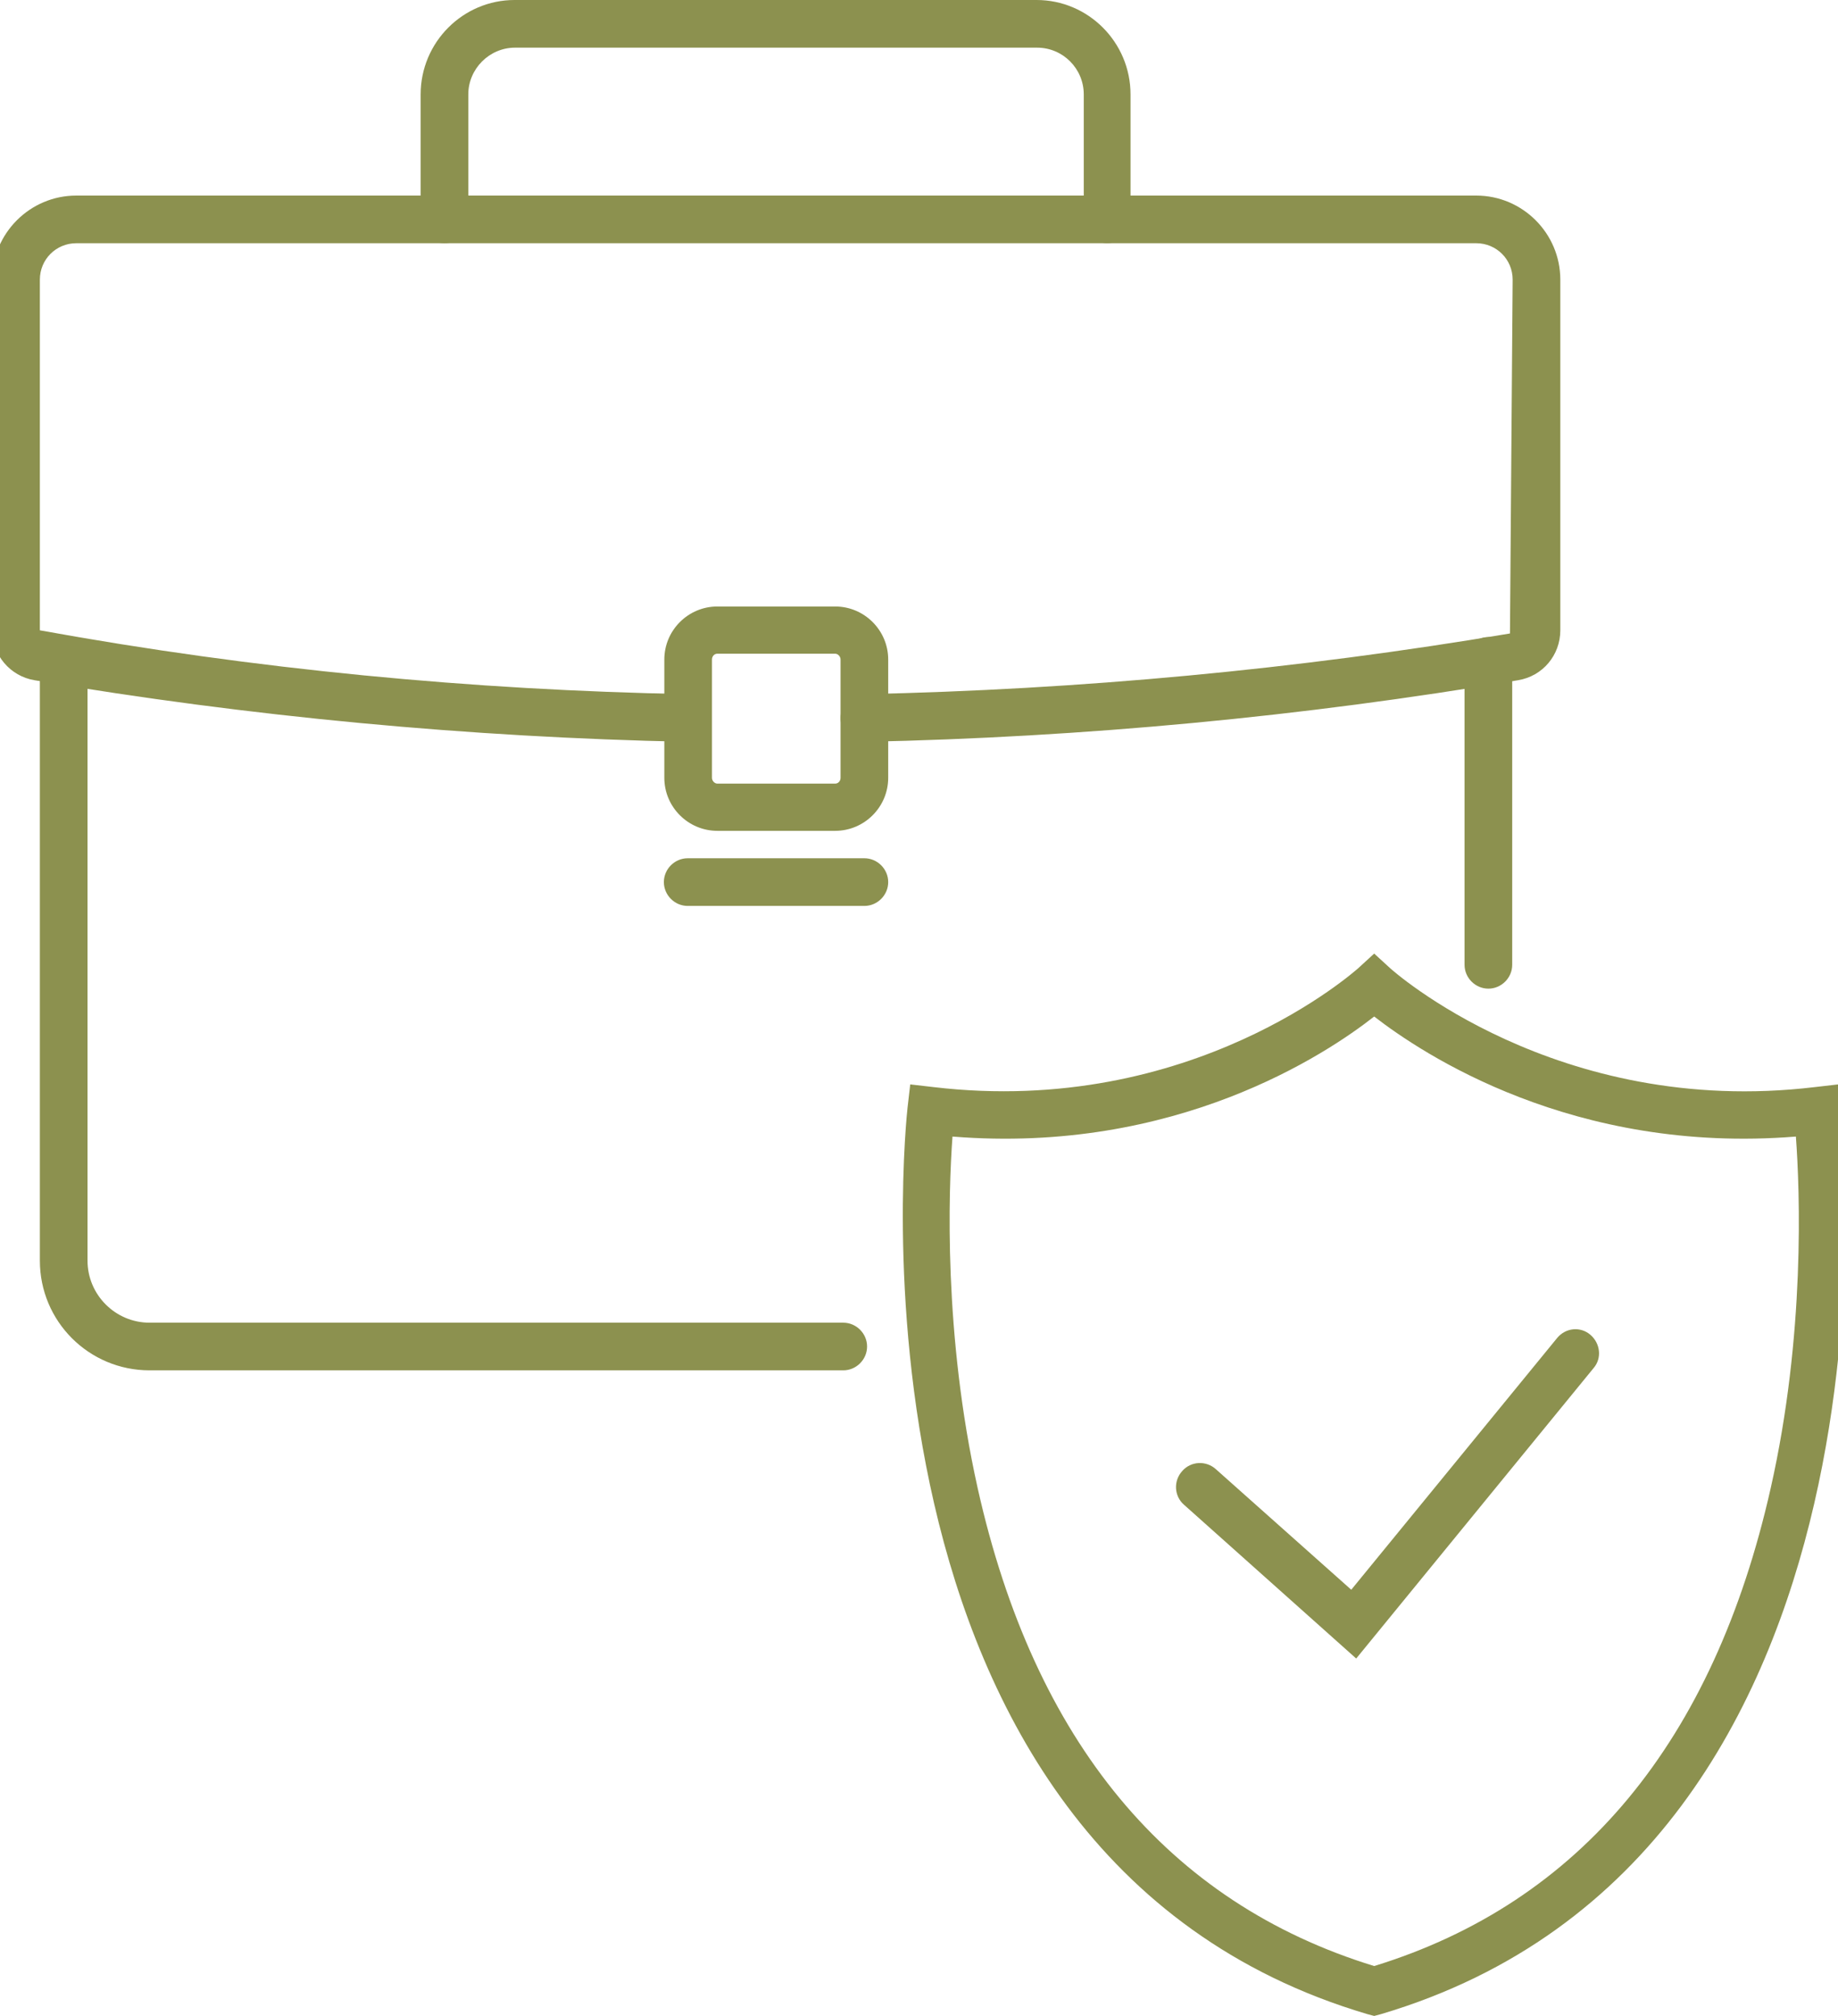
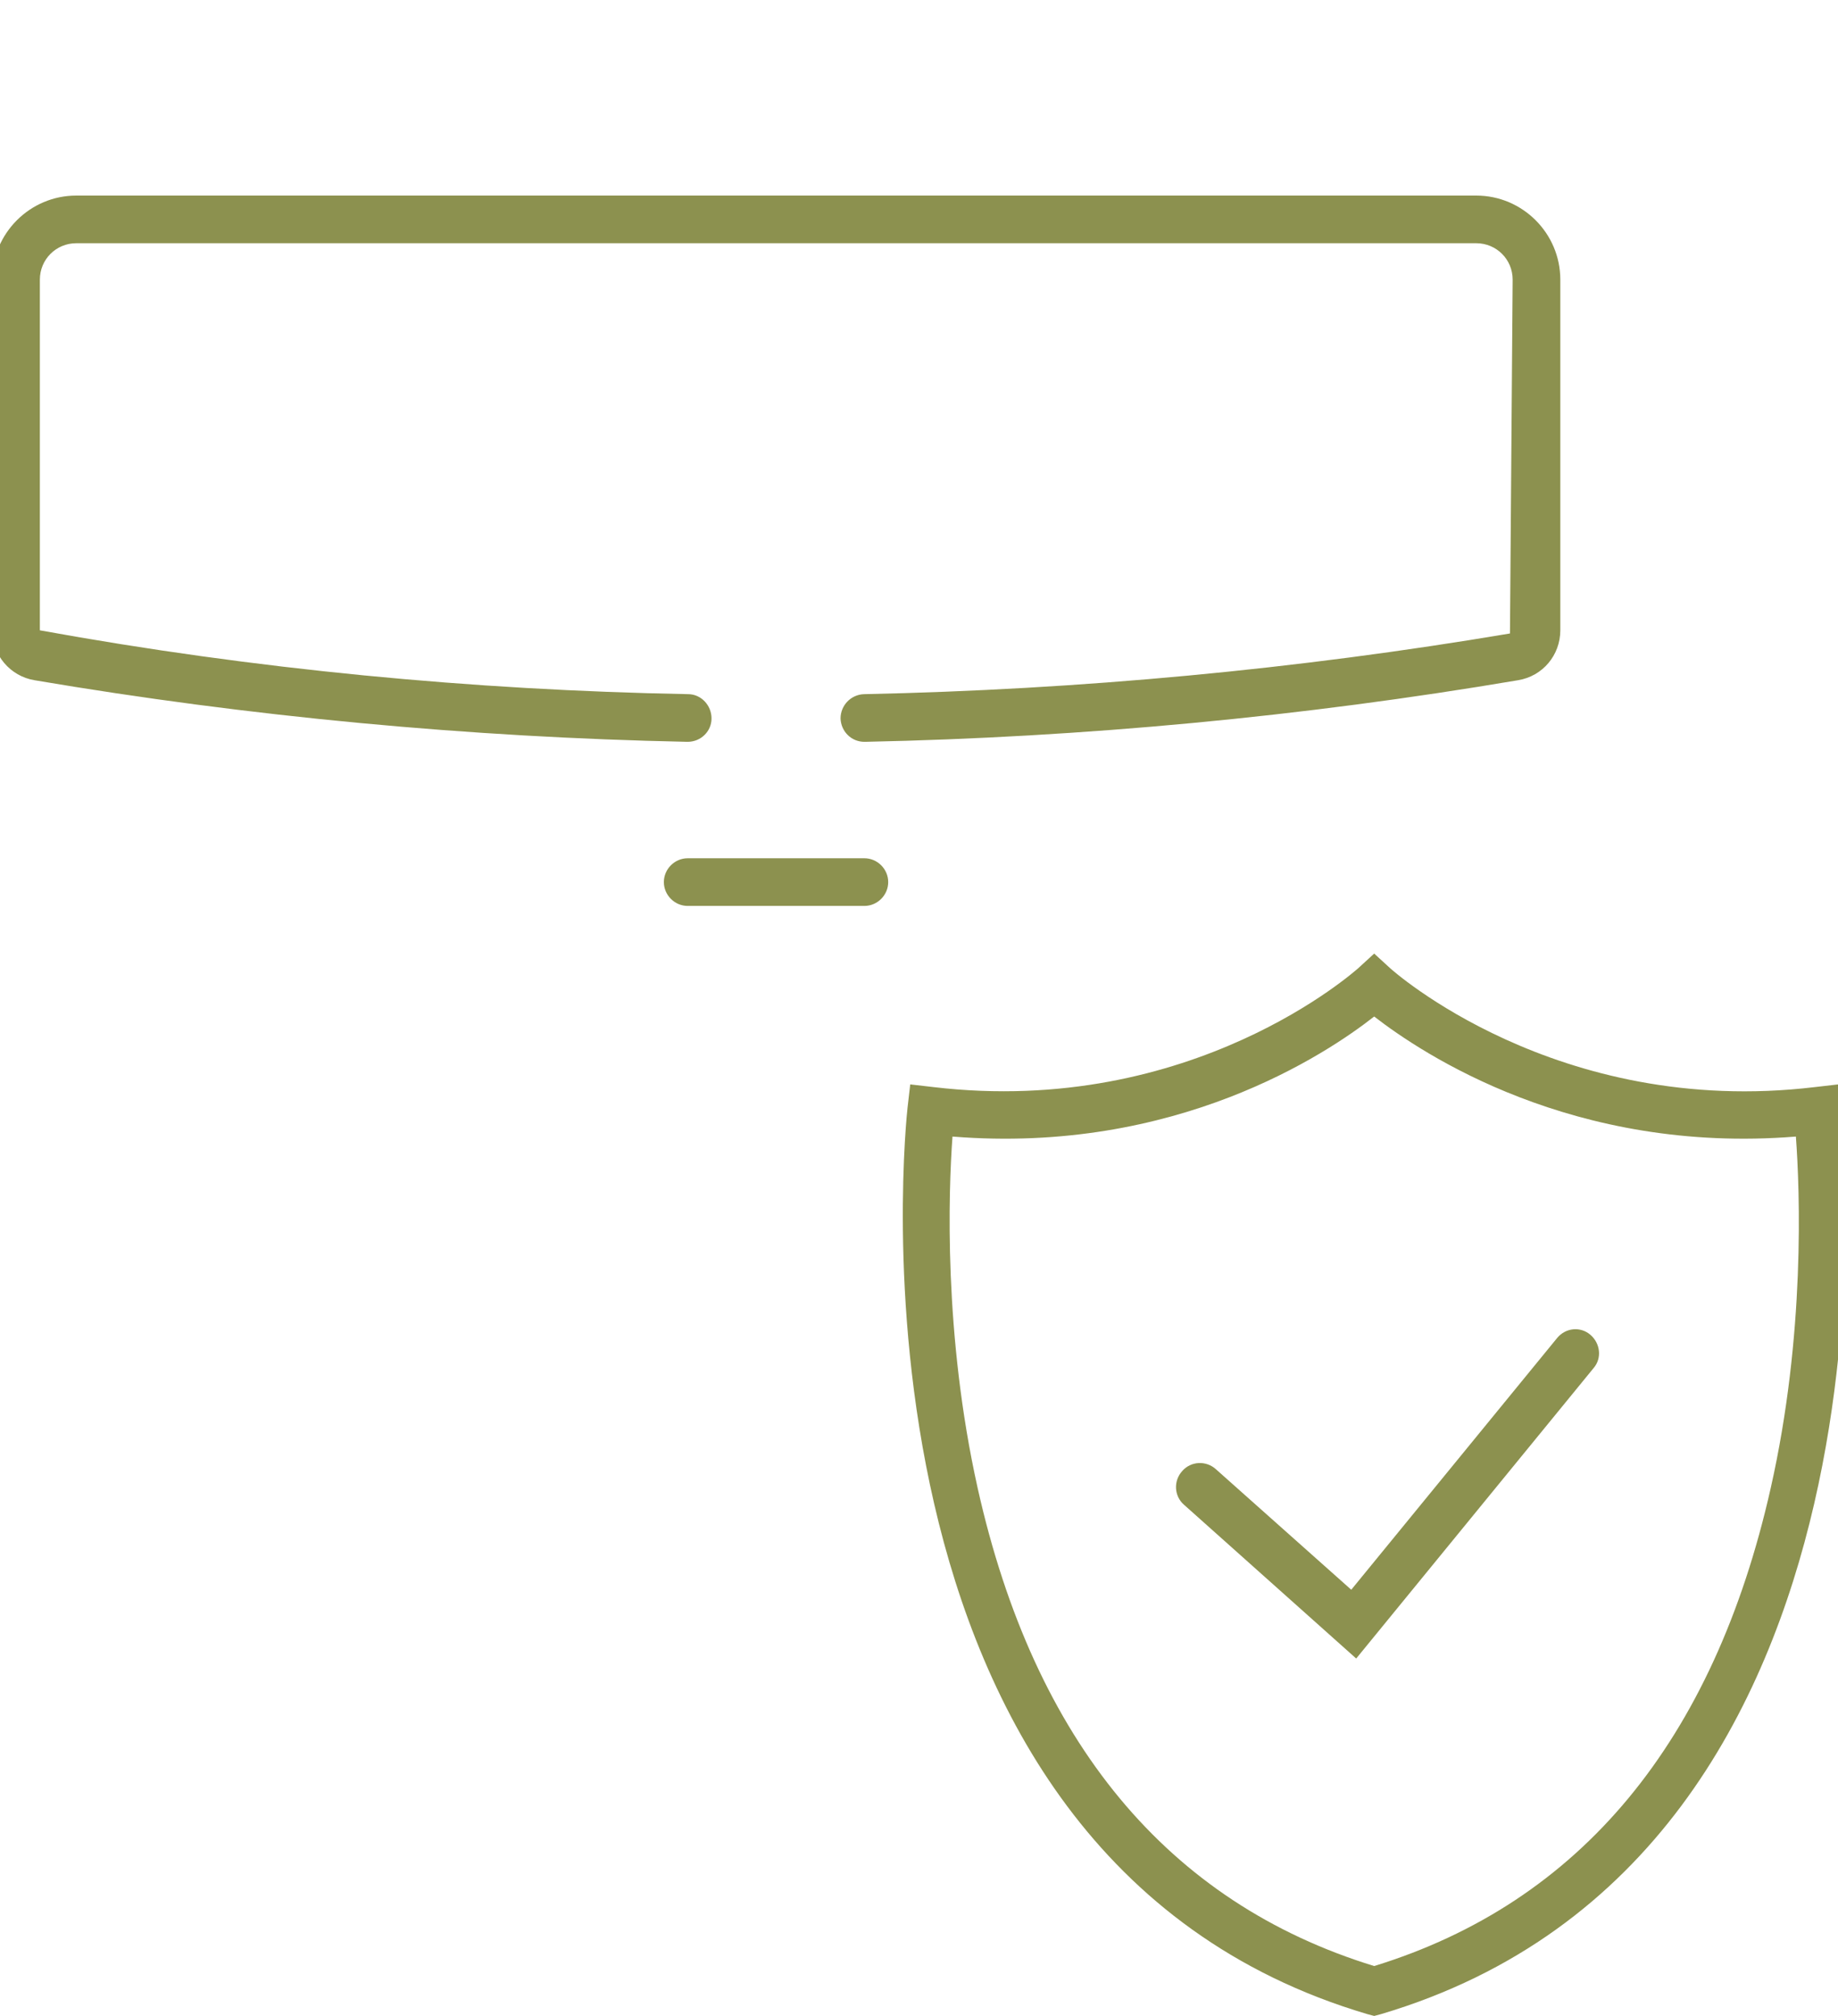
<svg xmlns="http://www.w3.org/2000/svg" preserveAspectRatio="xMidYMid slice" id="Ebene_2" viewBox="0 0 41.23 44.84" width="31px" height="34px">
  <defs>
    <style>.cls-1{fill:#8c914f;stroke-width:0px;}</style>
  </defs>
  <g id="Ebene_1-2">
-     <path class="cls-1" d="m18.93,30.48H3.5c-1.35,0-2.44-1.09-2.44-2.44v-13.34c0-.29.24-.53.53-.53s.53.24.53.53v13.34c0,.76.62,1.38,1.38,1.38h15.43c.29,0,.53.24.53.53s-.24.53-.53.53Z" />
-     <path class="cls-1" d="m33.28,21.99c-.29,0-.53-.24-.53-.53v-6.76c0-.29.24-.53.53-.53s.53.24.53.53v6.76c0,.29-.24.53-.53.53Z" />
    <path class="cls-1" d="m19.4,16.5c-.29,0-.52-.23-.53-.52,0-.29.23-.53.52-.54,4.8-.1,9.63-.55,14.37-1.35l.06-7.87c0-.45-.36-.81-.81-.81H1.87c-.45,0-.81.36-.81.81v7.8c4.79.87,9.62,1.33,14.42,1.42.29,0,.52.25.52.54,0,.29-.24.52-.53.52h-.01c-4.85-.1-9.74-.56-14.52-1.37-.54-.09-.94-.56-.94-1.11v-7.8c0-1.03.84-1.87,1.87-1.87h31.14c1.03,0,1.87.84,1.87,1.87v7.8c0,.55-.39,1.02-.94,1.11-4.79.81-9.67,1.27-14.52,1.37h-.01Z" />
-     <path class="cls-1" d="m18.75,18.48h-2.62c-.65,0-1.18-.53-1.18-1.18v-2.63c0-.65.53-1.18,1.18-1.18h2.62c.65,0,1.18.53,1.18,1.18v2.63c0,.65-.53,1.18-1.18,1.18Zm-2.62-3.94c-.07,0-.12.06-.12.13v2.63c0,.07.06.13.12.13h2.62c.07,0,.12-.06.12-.13v-2.63c0-.07-.06-.13-.12-.13h-2.62Z" />
    <path class="cls-1" d="m19.4,20.15h-3.93c-.29,0-.53-.24-.53-.53s.24-.53.53-.53h3.93c.29,0,.53.24.53.53s-.24.53-.53.53Z" />
-     <path class="cls-1" d="m24.81,5.41c-.29,0-.53-.24-.53-.53v-2.78c0-.57-.46-1.04-1.04-1.04h-11.61c-.57,0-1.04.47-1.04,1.04v2.78c0,.29-.24.53-.53.53s-.53-.24-.53-.53v-2.78c0-1.16.94-2.1,2.09-2.1h11.61c1.15,0,2.09.94,2.09,2.1v2.78c0,.29-.24.53-.53.53Z" />
    <path class="cls-1" d="m30.34,36.89l-3.83-3.42c-.22-.19-.24-.53-.04-.75.19-.22.53-.24.75-.04l3.01,2.68,4.58-5.6c.19-.23.52-.26.74-.07s.26.52.07.74l-5.28,6.46Z" />
    <path class="cls-1" d="m30.74,44.84l-.15-.04c-12.04-3.56-10.25-19.99-10.23-20.16l.06-.52.52.06c5.76.68,9.4-2.61,9.44-2.64l.36-.33.36.33s3.68,3.33,9.44,2.64l.52-.06.06.52c.02.17,1.81,16.59-10.23,20.16l-.15.04Zm-9.38-19.56c-.09,1.22-.2,4.41.56,7.82,1.26,5.64,4.23,9.22,8.82,10.63,4.58-1.41,7.55-4.99,8.82-10.63.77-3.41.65-6.61.56-7.82-4.95.4-8.31-1.84-9.38-2.67-1.07.84-4.42,3.07-9.38,2.67Z" />
  </g>
</svg>